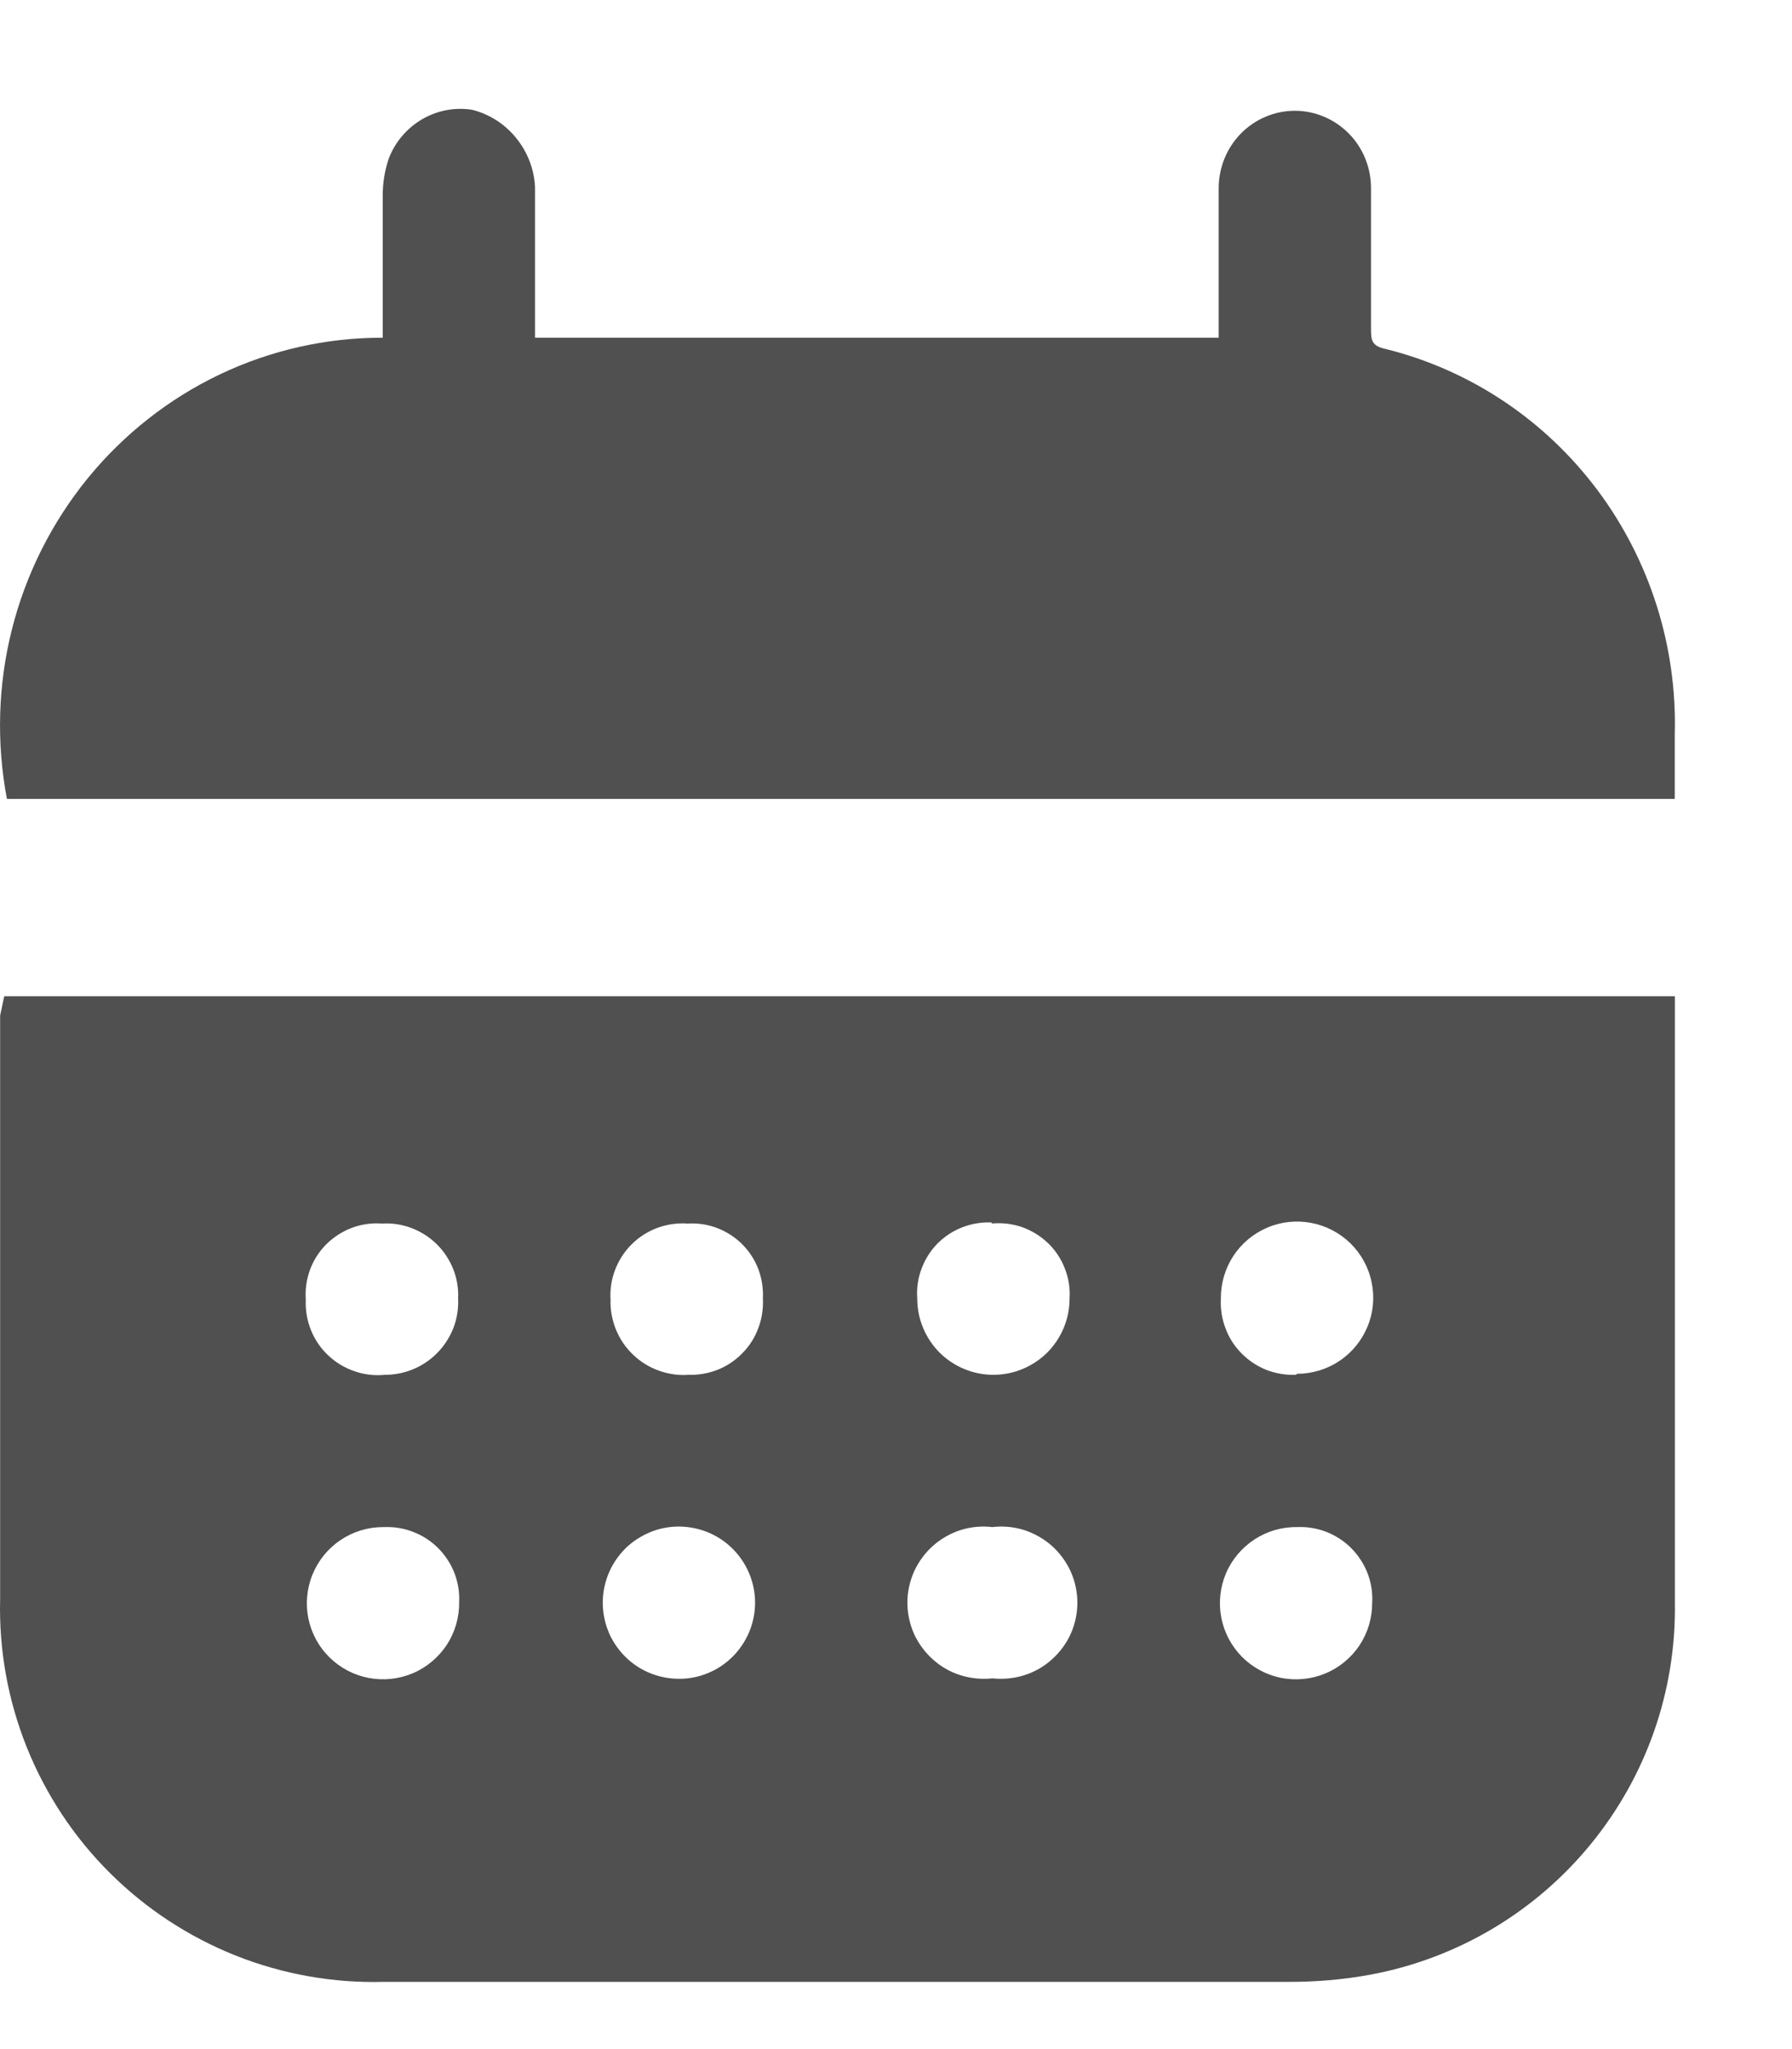
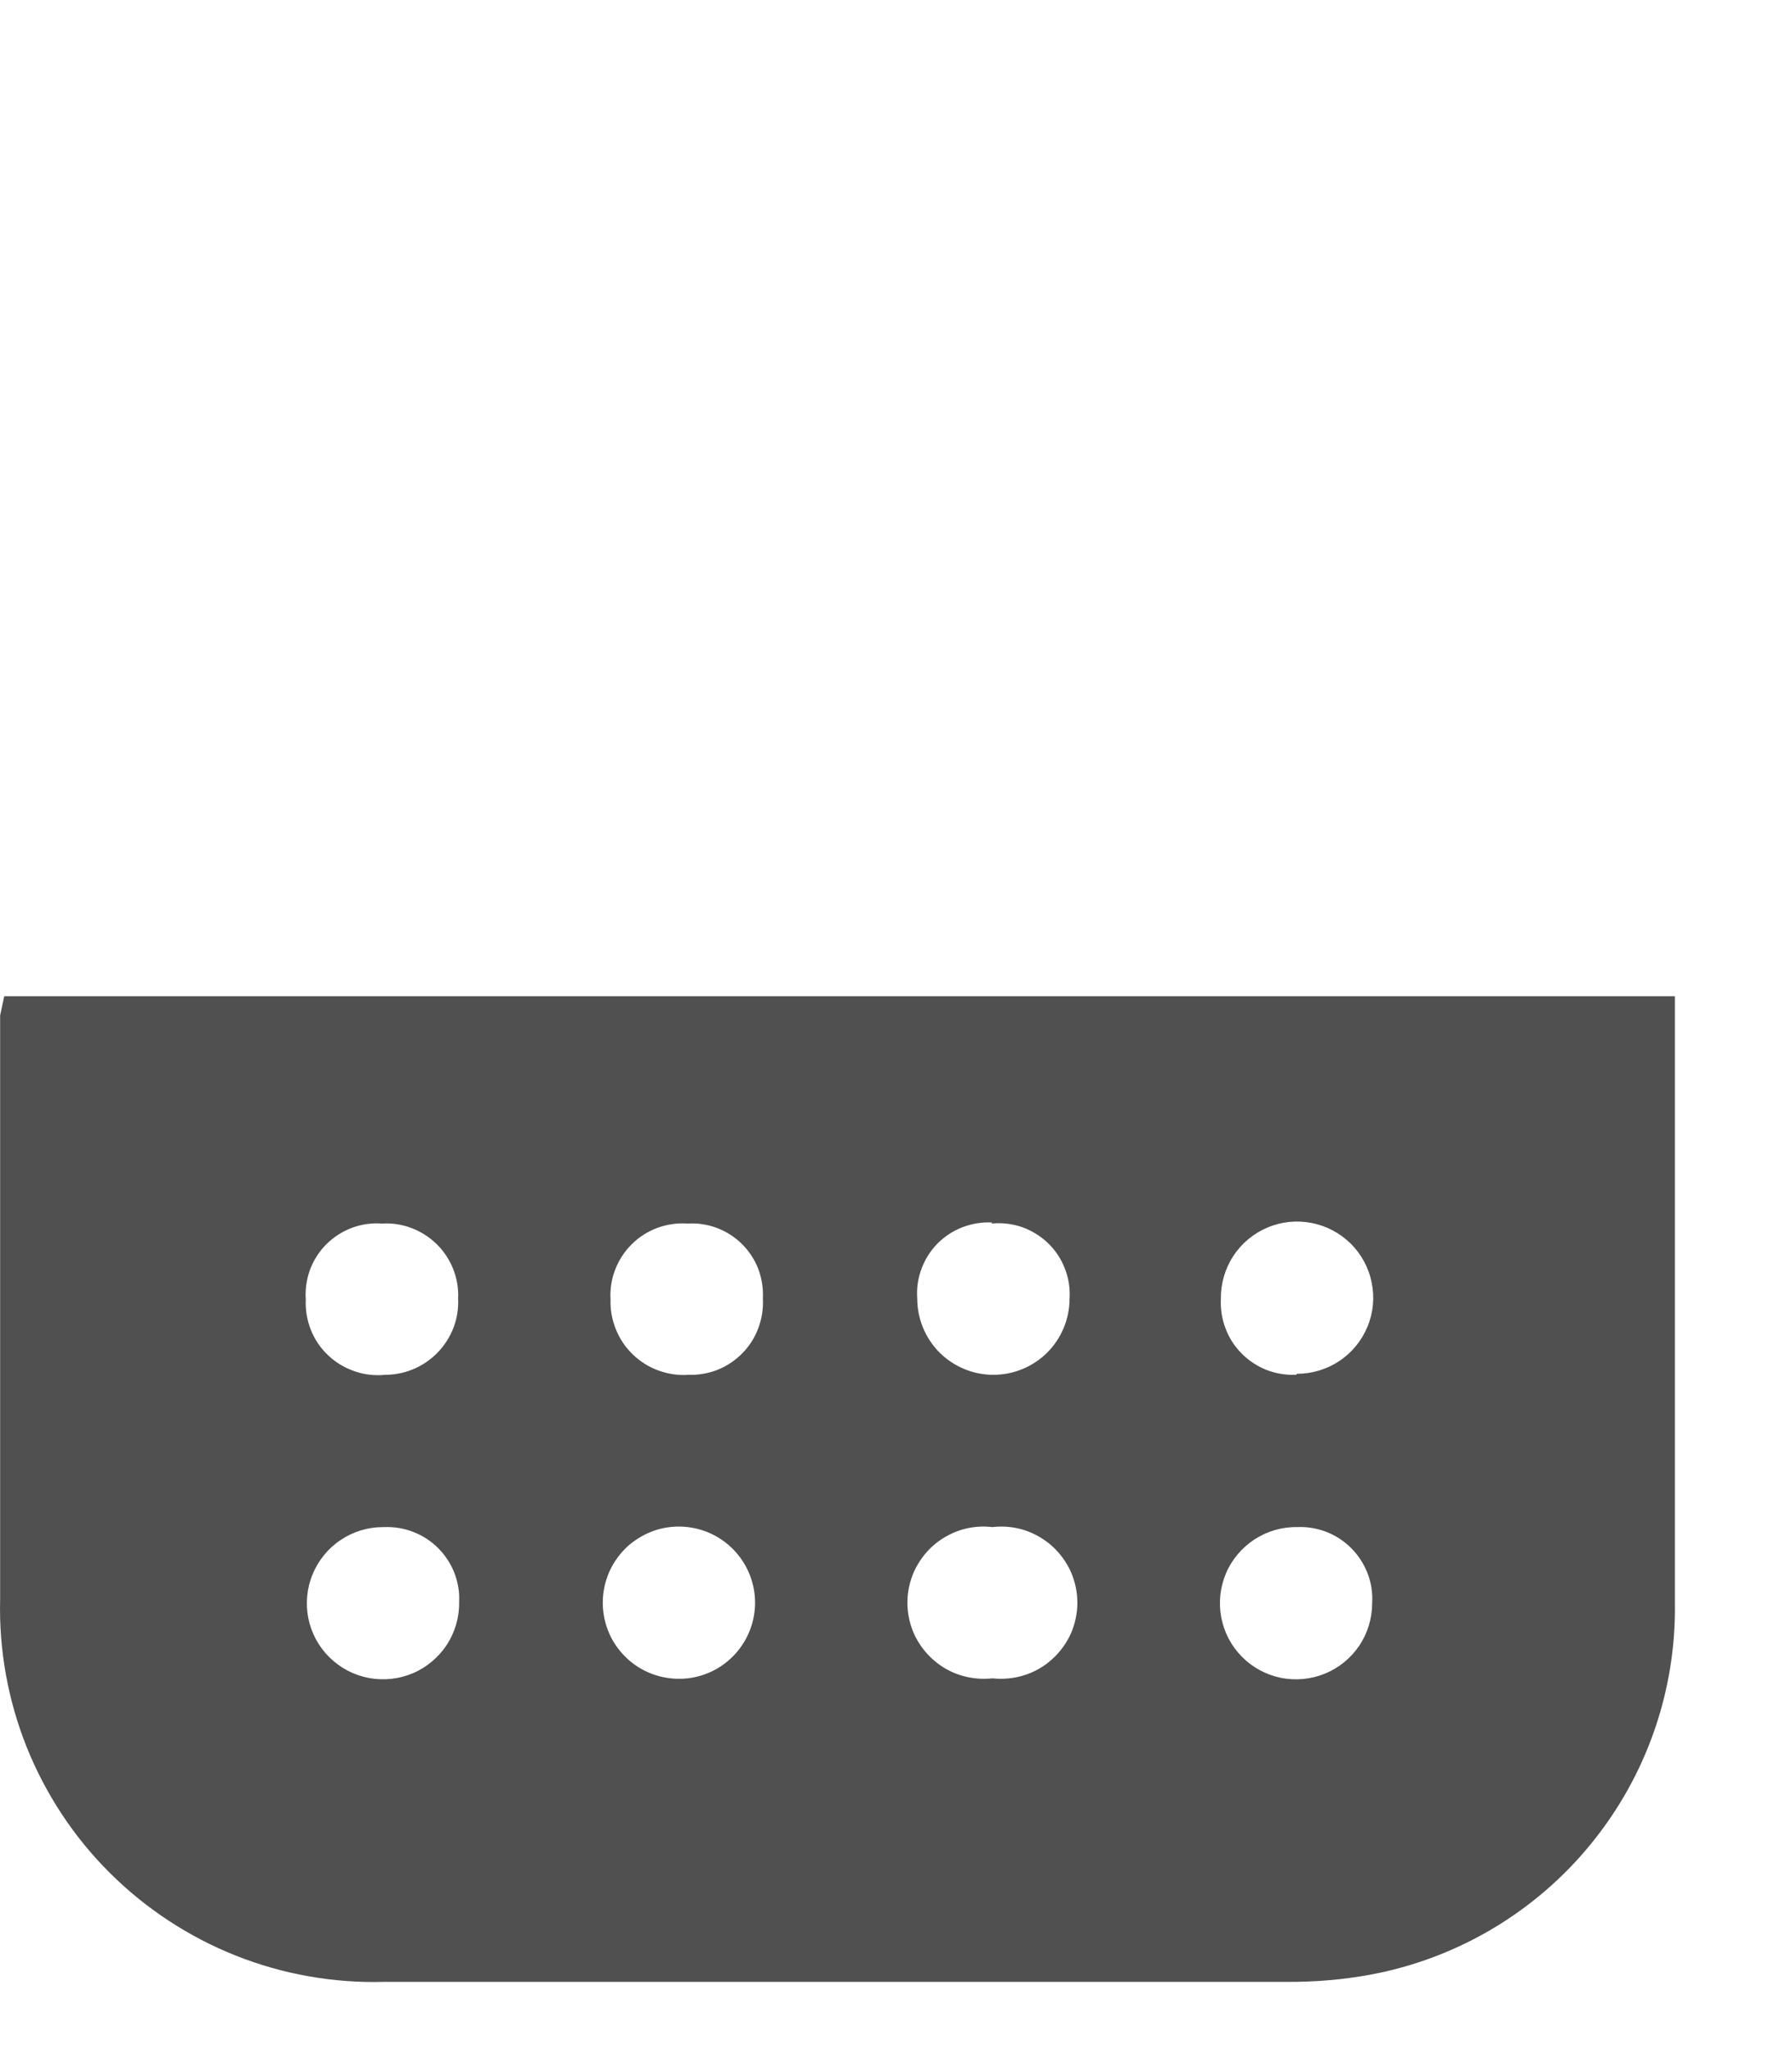
<svg xmlns="http://www.w3.org/2000/svg" width="14" height="16" viewBox="0 0 14 16" fill="none">
-   <path d="M2.99 2.637C2.99 2.259 2.99 1.896 2.99 1.526C2.99 1.427 3.006 1.329 3.038 1.236C3.088 1.107 3.18 1 3.298 0.931C3.416 0.862 3.554 0.836 3.688 0.857C3.823 0.891 3.944 0.968 4.032 1.077C4.121 1.186 4.173 1.32 4.18 1.461V2.637H9.521V2.46C9.521 2.13 9.521 1.799 9.521 1.469C9.521 1.309 9.584 1.155 9.695 1.042C9.807 0.929 9.958 0.865 10.116 0.865C10.274 0.865 10.425 0.929 10.537 1.042C10.649 1.155 10.711 1.309 10.711 1.469V2.557C10.711 2.653 10.711 2.702 10.83 2.726C11.489 2.891 12.071 3.28 12.481 3.828C12.891 4.377 13.104 5.051 13.084 5.739V6.238H0.054C-0.029 5.799 -0.016 5.347 0.093 4.915C0.202 4.482 0.405 4.079 0.685 3.735C0.966 3.391 1.318 3.114 1.716 2.924C2.115 2.734 2.55 2.636 2.99 2.637Z" fill="#505050" />
  <path d="M0.033 7.779H13.085C13.085 7.834 13.085 7.882 13.085 7.929C13.085 9.459 13.085 10.989 13.085 12.518C13.095 13.205 12.861 13.872 12.425 14.403C11.99 14.934 11.38 15.294 10.705 15.419C10.493 15.458 10.277 15.476 10.062 15.475C7.713 15.475 5.359 15.475 3 15.475C2.604 15.486 2.21 15.416 1.842 15.27C1.473 15.123 1.139 14.904 0.858 14.624C0.577 14.345 0.357 14.011 0.209 13.643C0.062 13.276 -0.009 12.882 0.001 12.487C0.001 10.973 0.001 9.451 0.001 7.929L0.033 7.779ZM10.133 11.924C10.015 11.922 9.9 11.956 9.801 12.02C9.702 12.085 9.624 12.177 9.578 12.285C9.532 12.394 9.519 12.514 9.541 12.629C9.563 12.745 9.619 12.852 9.702 12.936C9.785 13.02 9.891 13.077 10.006 13.101C10.122 13.124 10.242 13.113 10.351 13.068C10.46 13.024 10.554 12.947 10.62 12.849C10.685 12.752 10.72 12.636 10.72 12.518C10.725 12.44 10.713 12.361 10.685 12.287C10.657 12.214 10.614 12.147 10.559 12.091C10.504 12.035 10.437 11.991 10.364 11.962C10.291 11.934 10.212 11.92 10.133 11.924ZM2.992 10.735C3.071 10.737 3.149 10.723 3.221 10.694C3.294 10.665 3.36 10.621 3.415 10.565C3.47 10.51 3.513 10.443 3.542 10.37C3.57 10.297 3.583 10.219 3.579 10.14C3.583 10.062 3.57 9.983 3.541 9.91C3.512 9.837 3.468 9.77 3.412 9.715C3.356 9.66 3.289 9.617 3.215 9.589C3.142 9.561 3.063 9.549 2.984 9.554C2.905 9.548 2.825 9.559 2.75 9.587C2.675 9.615 2.607 9.659 2.55 9.715C2.494 9.771 2.45 9.839 2.422 9.914C2.395 9.989 2.383 10.069 2.389 10.148C2.385 10.229 2.399 10.31 2.429 10.385C2.459 10.46 2.505 10.528 2.564 10.583C2.623 10.639 2.693 10.681 2.77 10.707C2.846 10.734 2.928 10.743 3.008 10.735H2.992ZM5.373 10.735C5.451 10.738 5.53 10.725 5.603 10.697C5.677 10.668 5.743 10.624 5.798 10.568C5.854 10.512 5.897 10.445 5.924 10.371C5.952 10.298 5.964 10.219 5.96 10.14C5.964 10.062 5.952 9.984 5.925 9.911C5.897 9.837 5.854 9.771 5.798 9.715C5.743 9.66 5.676 9.617 5.603 9.589C5.529 9.561 5.451 9.549 5.373 9.554C5.293 9.548 5.212 9.56 5.137 9.587C5.062 9.615 4.993 9.658 4.936 9.715C4.879 9.771 4.835 9.839 4.806 9.914C4.777 9.988 4.765 10.069 4.77 10.148C4.767 10.228 4.782 10.307 4.812 10.381C4.842 10.455 4.887 10.522 4.945 10.577C5.002 10.632 5.071 10.675 5.146 10.702C5.221 10.729 5.301 10.741 5.381 10.735H5.373ZM2.992 11.924C2.874 11.924 2.759 11.959 2.661 12.025C2.563 12.09 2.487 12.184 2.442 12.293C2.397 12.402 2.386 12.522 2.409 12.637C2.433 12.753 2.49 12.859 2.574 12.941C2.658 13.024 2.765 13.08 2.881 13.102C2.997 13.124 3.117 13.111 3.226 13.065C3.334 13.019 3.426 12.941 3.491 12.843C3.555 12.744 3.589 12.628 3.587 12.51C3.591 12.432 3.578 12.355 3.55 12.282C3.521 12.209 3.478 12.143 3.423 12.088C3.368 12.033 3.302 11.99 3.229 11.962C3.156 11.933 3.078 11.921 3 11.924H2.992ZM7.753 9.546C7.674 9.541 7.595 9.554 7.521 9.582C7.447 9.61 7.38 9.654 7.324 9.71C7.269 9.766 7.226 9.834 7.199 9.908C7.171 9.982 7.16 10.062 7.166 10.14C7.166 10.298 7.229 10.449 7.34 10.561C7.452 10.672 7.603 10.735 7.761 10.735C7.919 10.735 8.07 10.672 8.182 10.561C8.293 10.449 8.356 10.298 8.356 10.14C8.361 10.06 8.349 9.98 8.319 9.905C8.29 9.829 8.245 9.762 8.187 9.706C8.128 9.65 8.059 9.608 7.983 9.581C7.906 9.555 7.825 9.546 7.745 9.554L7.753 9.546ZM10.133 10.727C10.251 10.727 10.367 10.692 10.465 10.626C10.563 10.561 10.639 10.467 10.684 10.358C10.729 10.249 10.74 10.129 10.716 10.014C10.693 9.898 10.635 9.792 10.551 9.709C10.467 9.627 10.361 9.571 10.245 9.549C10.129 9.527 10.009 9.539 9.9 9.586C9.792 9.632 9.699 9.709 9.635 9.808C9.57 9.907 9.537 10.023 9.538 10.14C9.534 10.219 9.546 10.298 9.574 10.371C9.601 10.445 9.644 10.512 9.7 10.568C9.755 10.624 9.822 10.668 9.895 10.697C9.968 10.725 10.047 10.738 10.125 10.735L10.133 10.727ZM5.373 13.105C5.518 13.088 5.651 13.019 5.748 12.91C5.845 12.801 5.899 12.66 5.899 12.514C5.899 12.369 5.845 12.228 5.748 12.119C5.651 12.01 5.518 11.941 5.373 11.924C5.289 11.914 5.205 11.922 5.125 11.947C5.045 11.973 4.971 12.015 4.908 12.07C4.846 12.126 4.795 12.195 4.761 12.271C4.727 12.348 4.709 12.431 4.709 12.514C4.709 12.598 4.727 12.681 4.761 12.758C4.795 12.834 4.846 12.902 4.908 12.958C4.971 13.014 5.045 13.056 5.125 13.081C5.205 13.106 5.289 13.114 5.373 13.105ZM7.753 13.105C7.836 13.114 7.921 13.106 8.001 13.081C8.081 13.056 8.155 13.014 8.217 12.958C8.28 12.902 8.33 12.834 8.365 12.758C8.399 12.681 8.417 12.598 8.417 12.514C8.417 12.431 8.399 12.348 8.365 12.271C8.33 12.195 8.28 12.126 8.217 12.07C8.155 12.015 8.081 11.973 8.001 11.947C7.921 11.922 7.836 11.914 7.753 11.924C7.67 11.914 7.585 11.922 7.505 11.947C7.425 11.973 7.351 12.015 7.289 12.07C7.226 12.126 7.176 12.195 7.141 12.271C7.107 12.348 7.089 12.431 7.089 12.514C7.089 12.598 7.107 12.681 7.141 12.758C7.176 12.834 7.226 12.902 7.289 12.958C7.351 13.014 7.425 13.056 7.505 13.081C7.585 13.106 7.67 13.114 7.753 13.105Z" fill="#505050" />
</svg>